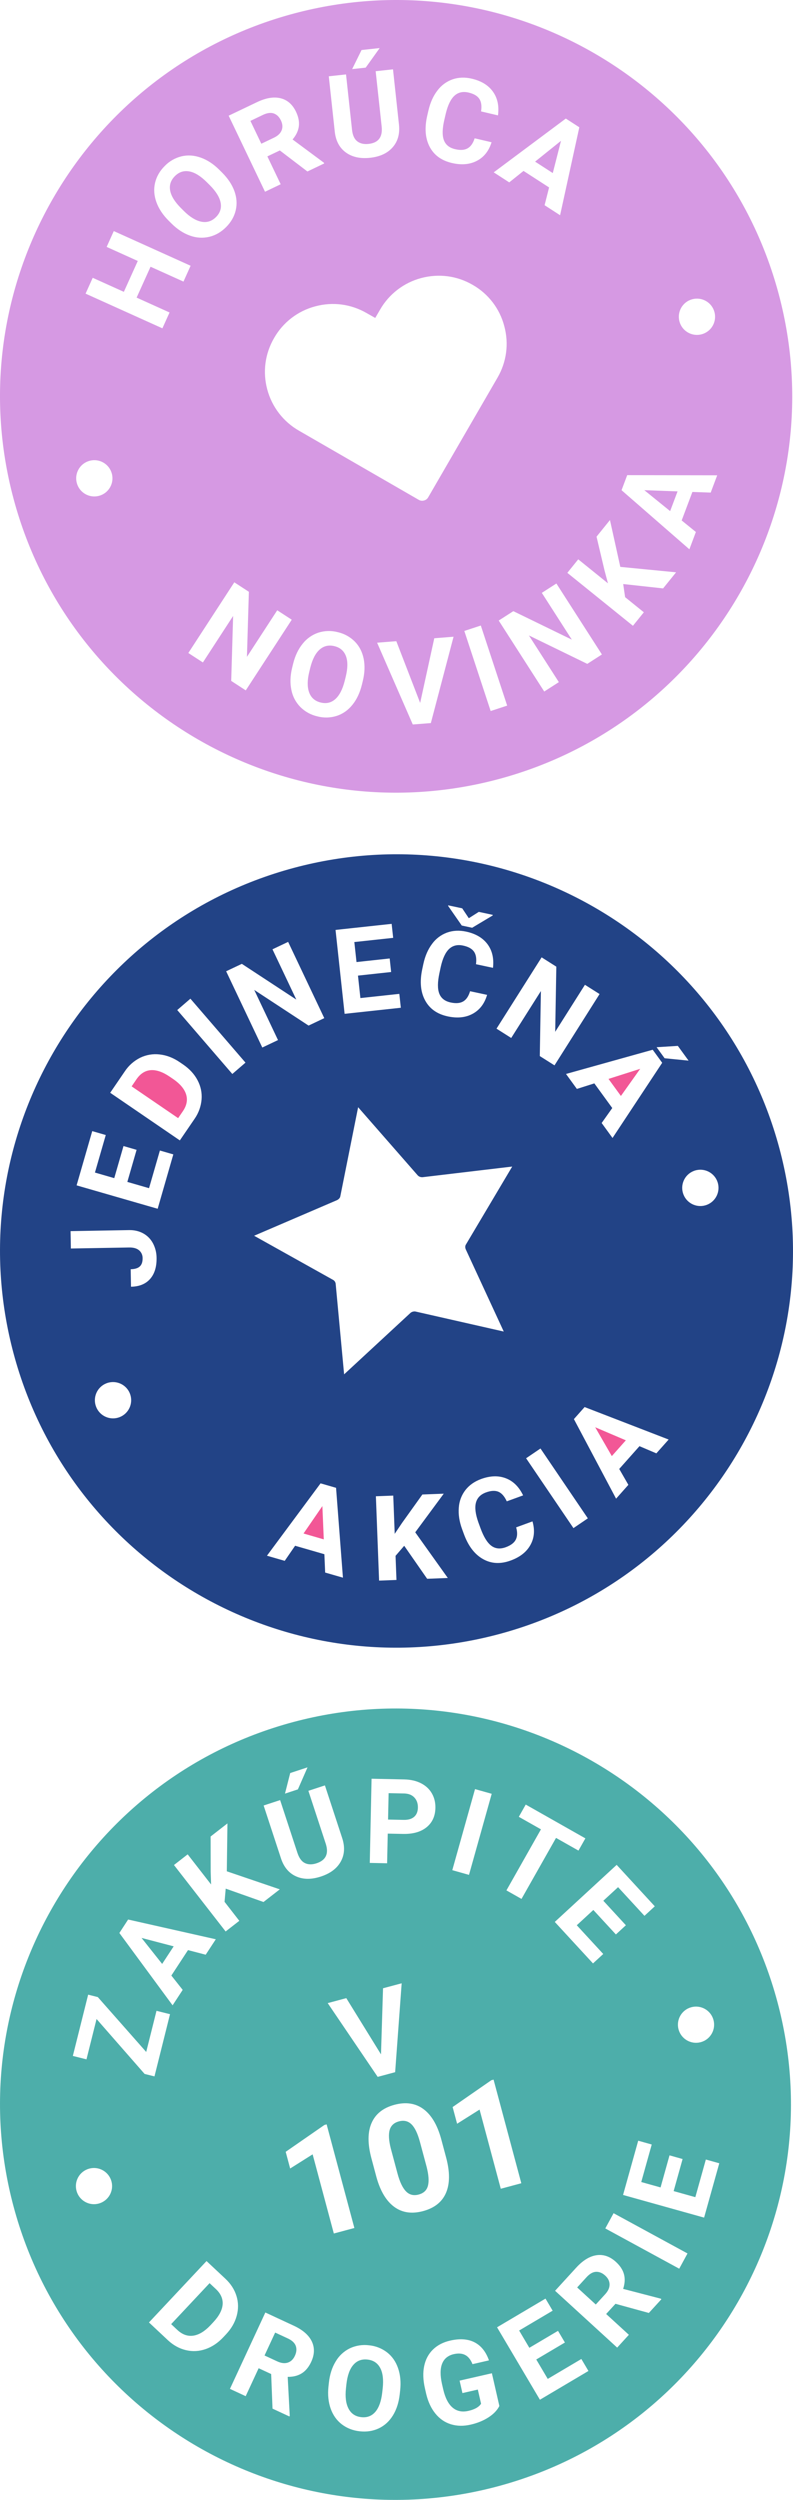
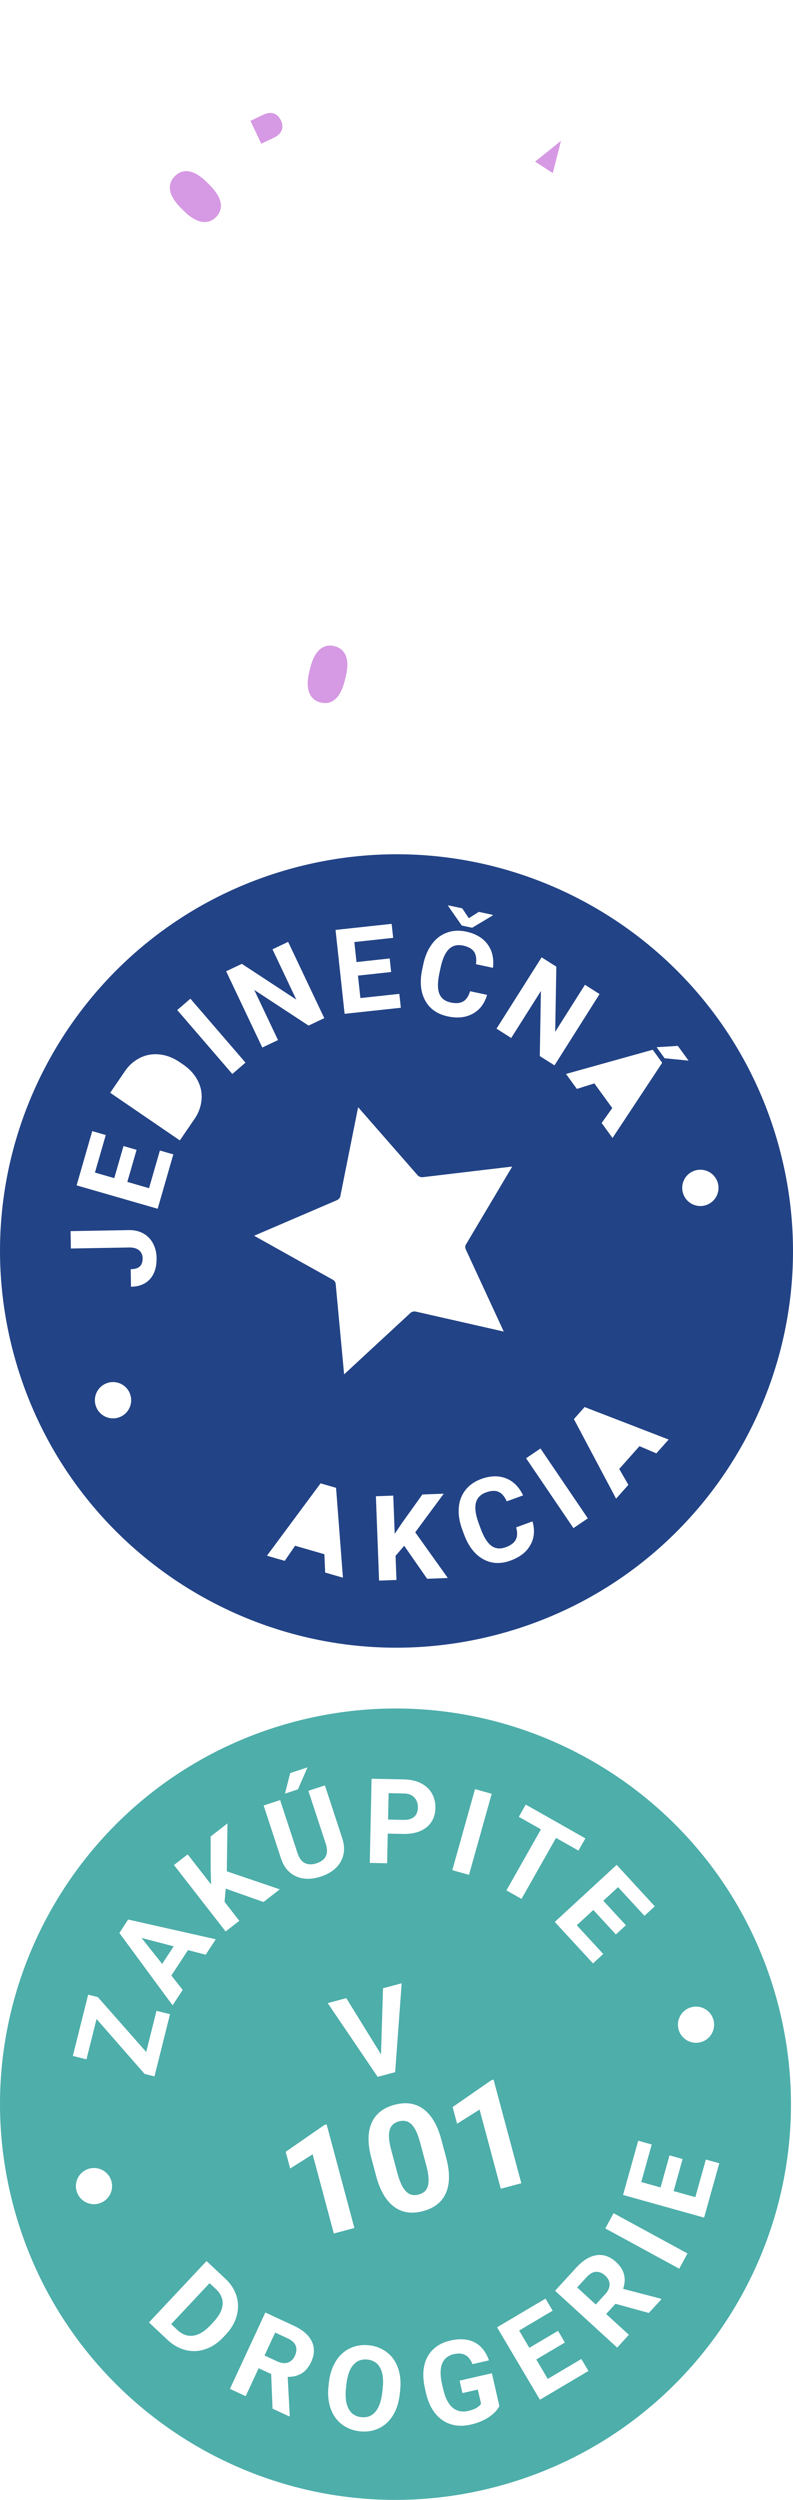
<svg xmlns="http://www.w3.org/2000/svg" version="1.1" id="Layer_1" x="0px" y="0px" width="65.018px" height="204.852px" viewBox="0 0 65.018 204.852" enable-background="new 0 0 65.018 204.852" xml:space="preserve">
  <g>
    <path fill="#D699E3" d="M14.831,17.045l0.238,0.238c0.499,0.498,0.979,0.792,1.438,0.884c0.459,0.091,0.86-0.037,1.204-0.381   c0.337-0.338,0.464-0.731,0.379-1.177c-0.085-0.447-0.38-0.924-0.887-1.434l-0.238-0.237c-0.514-0.513-0.995-0.81-1.444-0.892   c-0.45-0.081-0.845,0.048-1.184,0.389c-0.337,0.338-0.466,0.73-0.387,1.176C14.031,16.059,14.324,16.536,14.831,17.045z    M27.419,52.948c-0.465-0.114-0.866-0.022-1.207,0.277c-0.341,0.299-0.599,0.797-0.773,1.493l-0.08,0.327   c-0.169,0.685-0.174,1.248-0.015,1.688s0.476,0.718,0.949,0.834c0.463,0.114,0.864,0.02,1.202-0.282   c0.339-0.304,0.596-0.803,0.77-1.5l0.081-0.327c0.173-0.703,0.179-1.269,0.017-1.696C28.2,53.334,27.886,53.062,27.419,52.948z    M23.093,10.678c0.099-0.248,0.079-0.517-0.059-0.806c-0.141-0.293-0.335-0.485-0.582-0.573c-0.247-0.089-0.544-0.05-0.89,0.114   l-1.031,0.494l0.895,1.871l1.036-0.496C22.784,11.129,22.994,10.927,23.093,10.678z M45.997,11.538l-2.125,1.707l1.451,0.938   L45.997,11.538z" />
-     <path fill="#D699E3" d="M63.841,24.074C59.2,6.753,41.396-3.527,24.074,1.114S-3.527,23.56,1.114,40.882   s22.446,27.601,39.767,22.96S68.483,41.396,63.841,24.074z M56.759,24.521c0.793-0.212,1.608,0.258,1.82,1.052   c0.212,0.793-0.258,1.608-1.051,1.82l0,0c-0.793,0.212-1.608-0.258-1.82-1.052C55.495,25.548,55.966,24.733,56.759,24.521z    M47.498,10.43l-1.576,7.207l-1.271-0.821l0.369-1.456l-2.096-1.354l-1.172,0.939l-1.271-0.822l5.91-4.408   C46.391,9.715,47.498,10.43,47.498,10.43z M35.037,9.444l0.096-0.411c0.152-0.646,0.399-1.19,0.743-1.629   c0.315-0.419,0.747-0.734,1.242-0.906c0.485-0.164,1.009-0.181,1.569-0.049c0.776,0.182,1.353,0.535,1.729,1.063   c0.378,0.527,0.515,1.176,0.413,1.944L39.443,9.13c0.068-0.441,0.021-0.785-0.142-1.029c-0.162-0.245-0.456-0.416-0.88-0.516   c-0.463-0.108-0.847-0.023-1.154,0.253c-0.307,0.278-0.545,0.764-0.715,1.458l-0.118,0.509c-0.171,0.727-0.186,1.284-0.043,1.672   c0.142,0.388,0.449,0.636,0.923,0.747c0.429,0.102,0.771,0.078,1.028-0.069c0.256-0.146,0.448-0.42,0.575-0.822l1.386,0.324   c-0.222,0.712-0.622,1.22-1.202,1.521c-0.579,0.303-1.263,0.363-2.052,0.178c-0.862-0.201-1.473-0.65-1.831-1.347   S34.8,10.457,35.037,9.444z M29.644,4.099l1.486-0.16l-1.148,1.604l-1.108,0.12C28.874,5.663,29.644,4.099,29.644,4.099z    M28.371,6.099l0.491,4.533c0.048,0.45,0.192,0.766,0.43,0.949s0.547,0.254,0.928,0.212c0.796-0.086,1.154-0.549,1.077-1.386   l-0.496-4.572l1.421-0.153l0.489,4.524c0.081,0.752-0.089,1.372-0.512,1.859c-0.424,0.488-1.042,0.776-1.856,0.865   c-0.803,0.086-1.462-0.058-1.98-0.431c-0.518-0.374-0.821-0.931-0.911-1.672l-0.495-4.576C26.957,6.251,28.371,6.099,28.371,6.099z    M30.076,25.664l0.69,0.39l0.39-0.67c0.734-1.284,1.951-2.22,3.38-2.6c1.44-0.38,2.93-0.19,4.22,0.56   c1.284,0.731,2.218,1.95,2.59,3.38c0.39,1.44,0.19,2.94-0.56,4.23l-5.68,9.8c-0.08,0.14-0.21,0.23-0.35,0.26   c-0.14,0.04-0.3,0.02-0.43-0.06l-9.81-5.66c-1.281-0.732-2.217-1.945-2.6-3.37c-0.39-1.44-0.19-2.94,0.56-4.23   c0.73-1.281,1.944-2.214,3.37-2.59C27.286,24.714,28.786,24.914,30.076,25.664z M21.065,8.374c0.736-0.353,1.383-0.46,1.939-0.323   c0.557,0.138,0.978,0.506,1.265,1.104c0.203,0.426,0.28,0.824,0.232,1.196c-0.048,0.373-0.219,0.732-0.513,1.078l2.567,1.903   l0.028,0.061l-1.379,0.659l-2.26-1.724l-1.023,0.488l1.092,2.283l-1.284,0.613L18.748,9.48C18.748,9.48,21.065,8.374,21.065,8.374z    M12.713,14.985c0.121-0.512,0.383-0.973,0.791-1.38c0.374-0.39,0.852-0.665,1.377-0.794c0.513-0.122,1.038-0.086,1.578,0.105   c0.539,0.191,1.049,0.525,1.527,1.004l0.219,0.218c0.481,0.48,0.818,0.986,1.013,1.519c0.192,0.532,0.23,1.056,0.111,1.568   c-0.119,0.514-0.383,0.976-0.792,1.386c-0.404,0.405-0.862,0.67-1.374,0.794c-0.522,0.123-1.068,0.091-1.572-0.093   c-0.536-0.187-1.04-0.513-1.513-0.979l-0.242-0.241c-0.482-0.48-0.819-0.99-1.013-1.528C12.63,16.024,12.593,15.497,12.713,14.985z    M8.118,40.631c-0.793,0.212-1.608-0.258-1.821-1.052c-0.212-0.793,0.258-1.608,1.052-1.82s1.608,0.258,1.821,1.052   C9.382,39.604,8.911,40.419,8.118,40.631z M13.901,25.606l-0.586,1.298l-6.298-2.842l0.585-1.298l2.553,1.151l1.142-2.53   l-2.552-1.152l0.585-1.298l6.298,2.842l-0.585,1.298l-2.699-1.218l-1.143,2.53L13.901,25.606z M18.957,55.796l0.157-5.323   l-2.479,3.811l-1.193-0.775l3.769-5.792l1.194,0.777l-0.159,5.332l2.485-3.817l1.189,0.773l-3.77,5.791   C20.15,56.573,18.957,55.796,18.957,55.796z M29.745,55.806l-0.073,0.3c-0.163,0.661-0.422,1.211-0.778,1.651   c-0.355,0.44-0.784,0.742-1.285,0.905c-0.517,0.165-1.071,0.178-1.595,0.038c-0.527-0.12-1.009-0.386-1.391-0.768   c-0.375-0.383-0.63-0.868-0.732-1.395c-0.117-0.555-0.098-1.155,0.058-1.801l0.081-0.332c0.162-0.66,0.425-1.213,0.786-1.656   c0.333-0.423,0.783-0.739,1.294-0.909c0.516-0.162,1.068-0.174,1.591-0.035c0.527,0.12,1.009,0.387,1.391,0.769   c0.369,0.376,0.61,0.845,0.725,1.406C29.93,54.54,29.906,55.149,29.745,55.806z M35.325,59.252l-1.481,0.115l-2.925-6.703   l1.575-0.122l1.955,5.059l1.158-5.301l1.58-0.124C37.187,52.176,35.325,59.252,35.325,59.252z M40.23,58.265l-2.16-6.562   l1.352-0.445l2.161,6.563L40.23,58.265z M48.152,54.4l-4.788-2.33l2.456,3.826l-1.198,0.77L40.89,50.85l1.198-0.769l4.797,2.334   l-2.461-3.834l1.194-0.766l3.732,5.814C49.35,53.629,48.152,54.4,48.152,54.4z M54.367,48.216l-3.271-0.358l0.156,1.075l1.536,1.24   l-0.894,1.107l-5.378-4.339l0.894-1.107l2.438,1.968l-0.275-1.028l-0.663-2.797l1.1-1.363l0.849,3.839l4.573,0.445L54.367,48.216z    M58.27,40.365l-1.501-0.053l-0.879,2.336l1.165,0.945l-0.533,1.418l-5.561-4.842l0.464-1.234l7.378,0.013   C58.803,38.948,58.27,40.365,58.27,40.365z" />
-     <path fill="#D699E3" d="M55.554,40.266l-2.727-0.099l2.118,1.716L55.554,40.266z" />
  </g>
  <g>
-     <path fill="#F25796" d="M24.886,125.661l1.661,0.481l-0.115-2.729L24.886,125.661z M52.491,87.582l-2.6,0.828l1.017,1.398   L52.491,87.582z M51.313,118.025l-2.513-1.071l1.363,2.364L51.313,118.025z M14.227,88.44l-0.302-0.206   c-0.58-0.396-1.103-0.577-1.566-0.542c-0.464,0.037-0.854,0.286-1.17,0.748l-0.396,0.581l3.812,2.604l0.389-0.568   c0.314-0.459,0.404-0.915,0.27-1.363C15.128,89.245,14.783,88.827,14.227,88.44z" />
    <path fill="#224386" d="M63.903,94.097C59.257,76.759,41.435,66.47,24.097,71.116S-3.53,93.583,1.116,110.921   s22.467,27.628,39.806,22.982C58.259,129.257,68.548,111.435,63.903,94.097z M55.576,85.704l0.88,1.209l-1.965-0.197l-0.656-0.904   C53.835,85.812,55.576,85.704,55.576,85.704z M54.293,87.089l-4.072,6.161l-0.891-1.227l0.87-1.226l-1.47-2.021l-1.432,0.454   l-0.891-1.226l7.108-1.984L54.293,87.089L54.293,87.089z M44.408,78.449l1.205,0.763l-0.092,5.339l2.438-3.853l1.2,0.758   L45.463,87.3l-1.205-0.762l0.09-5.329l-2.434,3.846l-1.205-0.763C40.709,84.292,44.408,78.449,44.408,78.449z M36.75,74.187   l1.146,0.244l0.541,0.811l0.82-0.52l1.147,0.246l-0.011,0.051l-1.682,1.005l-0.851-0.182l-1.122-1.614   C36.738,74.228,36.75,74.187,36.75,74.187z M34.622,79.409l0.088-0.413c0.14-0.649,0.377-1.198,0.712-1.645   c0.307-0.426,0.734-0.75,1.227-0.931c0.482-0.173,1.006-0.2,1.568-0.08c0.78,0.167,1.365,0.511,1.753,1.03   c0.387,0.521,0.537,1.166,0.449,1.938l-1.393-0.297c0.059-0.445,0.005-0.787-0.162-1.028s-0.464-0.408-0.892-0.499   c-0.464-0.101-0.847-0.007-1.149,0.275c-0.302,0.284-0.53,0.775-0.687,1.474l-0.109,0.512c-0.156,0.73-0.16,1.288-0.011,1.673   s0.463,0.629,0.939,0.73c0.431,0.092,0.772,0.062,1.027-0.089c0.254-0.151,0.44-0.429,0.559-0.835l1.395,0.298   c-0.208,0.716-0.6,1.231-1.174,1.546c-0.574,0.315-1.257,0.388-2.05,0.218c-0.867-0.185-1.487-0.623-1.858-1.313   C34.481,81.283,34.404,80.428,34.622,79.409z M32.111,75.704l0.125,1.147l-3.184,0.344l0.178,1.64l2.72-0.295l0.12,1.11   l-2.72,0.295l0.199,1.841l3.192-0.345l0.123,1.138l-4.609,0.498l-0.744-6.876C27.511,76.201,32.111,75.704,32.111,75.704z    M19.829,78.981l4.466,2.929l-1.954-4.12l1.283-0.609l2.963,6.249L25.3,84.04l-4.456-2.923l1.949,4.111l-1.287,0.61l-2.964-6.249   C18.542,79.589,19.829,78.981,19.829,78.981z M9.813,116.123c-0.764,0.302-1.629-0.073-1.93-0.838   c-0.302-0.764,0.073-1.629,0.838-1.93c0.027-0.011,0.055-0.021,0.082-0.03c0.781-0.256,1.622,0.169,1.878,0.95   C10.926,115.024,10.546,115.834,9.813,116.123z M12.309,104.799c-0.365,0.415-0.888,0.628-1.568,0.64l-0.025-1.434   c0.339-0.007,0.588-0.081,0.746-0.228c0.159-0.146,0.236-0.372,0.231-0.679c0.005-0.248-0.102-0.486-0.292-0.646   c-0.189-0.157-0.457-0.234-0.803-0.229l-4.787,0.084l-0.025-1.423l4.788-0.085c0.439-0.009,0.83,0.083,1.171,0.271   s0.605,0.458,0.796,0.81c0.194,0.369,0.295,0.78,0.297,1.197C12.849,103.81,12.673,104.384,12.309,104.799z M12.927,99.05   l-6.646-1.917l1.282-4.445l1.109,0.32l-0.888,3.075l1.584,0.458l0.758-2.63l1.073,0.31L10.44,96.85l1.78,0.514l0.89-3.086   l1.1,0.317C14.21,94.595,12.927,99.05,12.927,99.05z M16.527,90.099c-0.049,0.568-0.247,1.113-0.573,1.581l-1.209,1.769   l-5.71-3.903l1.2-1.757c0.315-0.476,0.75-0.86,1.26-1.115c0.496-0.241,1.052-0.334,1.6-0.268c0.568,0.063,1.119,0.275,1.648,0.638   l0.264,0.18c0.53,0.362,0.928,0.795,1.191,1.295C16.462,89.019,16.572,89.545,16.527,90.099z M19.048,88.006l-4.516-5.239   l1.079-0.931l4.516,5.24C20.127,87.076,19.048,88.006,19.048,88.006z M26.66,128.861l-0.064-1.503l-2.4-0.694l-0.852,1.237   l-1.456-0.421l4.396-5.929l1.269,0.366l0.564,7.363L26.66,128.861z M27.525,105.231c-0.005-0.145-0.084-0.277-0.209-0.349   l-6.481-3.62l6.809-2.923c0.134-0.074,0.241-0.18,0.261-0.32l1.458-7.289l4.889,5.588c0.106,0.106,0.233,0.15,0.386,0.147   l7.358-0.873l-3.785,6.371c-0.084,0.119-0.081,0.272-0.025,0.411l3.116,6.738l-7.242-1.643c-0.141-0.02-0.284,0.018-0.396,0.106   l-5.45,5.044C28.214,112.619,27.525,105.231,27.525,105.231z M35.022,129.371l-1.881-2.705l-0.71,0.825l0.075,1.976l-1.424,0.054   l-0.263-6.912l1.424-0.054l0.119,3.134l0.594-0.884l1.675-2.341l1.752-0.066l-2.338,3.165l2.671,3.743L35.022,129.371   L35.022,129.371z M43.488,126.602c-0.318,0.571-0.857,0.997-1.62,1.273c-0.832,0.306-1.59,0.265-2.272-0.122   c-0.682-0.386-1.202-1.067-1.56-2.046l-0.146-0.397c-0.229-0.625-0.319-1.215-0.272-1.771c0.033-0.523,0.222-1.024,0.543-1.439   c0.315-0.404,0.744-0.705,1.285-0.904c0.75-0.273,1.427-0.293,2.032-0.059c0.604,0.233,1.075,0.7,1.412,1.4l-1.339,0.488   c-0.187-0.407-0.413-0.668-0.684-0.784c-0.27-0.115-0.61-0.098-1.021,0.053c-0.446,0.163-0.721,0.445-0.826,0.846   c-0.104,0.401-0.037,0.938,0.202,1.612l0.18,0.491c0.258,0.701,0.551,1.176,0.882,1.423c0.331,0.246,0.726,0.286,1.185,0.118   c0.413-0.152,0.687-0.358,0.821-0.622s0.145-0.598,0.03-1.005l1.338-0.489C43.864,125.384,43.808,126.03,43.488,126.602z    M47.017,125.219l-3.882-5.724l1.179-0.8l3.883,5.724L47.017,125.219z M53.814,119.093l-1.384-0.589l-1.66,1.867l0.75,1.302   l-1.007,1.133l-3.458-6.52l0.877-0.987l6.89,2.662L53.814,119.093L53.814,119.093z M57.968,98.723   c-0.764,0.302-1.629-0.073-1.93-0.838c-0.302-0.764,0.073-1.629,0.838-1.93c0.027-0.011,0.055-0.021,0.083-0.03   c0.781-0.256,1.622,0.169,1.878,0.95C59.081,97.624,58.701,98.434,57.968,98.723z" />
  </g>
  <g>
    <path fill="#4DAEAA" d="M48.871,186.16c-0.262,0.012-0.521,0.158-0.779,0.439l-0.771,0.843l1.527,1.398l0.774-0.847   c0.24-0.263,0.36-0.528,0.357-0.796c-0.001-0.268-0.12-0.509-0.355-0.724C49.385,186.254,49.134,186.151,48.871,186.16   L48.871,186.16z M11.604,158.8l1.691,2.131l0.945-1.441L11.604,158.8z M34.435,175.531c-0.188-0.703-0.421-1.188-0.699-1.459   c-0.278-0.269-0.621-0.349-1.028-0.239c-0.396,0.106-0.648,0.337-0.755,0.692c-0.106,0.354-0.079,0.859,0.084,1.512l0.553,2.063   c0.186,0.692,0.417,1.182,0.696,1.467c0.277,0.286,0.625,0.373,1.041,0.262c0.411-0.11,0.665-0.351,0.761-0.722   c0.097-0.373,0.06-0.892-0.111-1.559L34.435,175.531L34.435,175.531z M30.13,193.351c-0.475-0.053-0.861,0.092-1.158,0.434   c-0.299,0.34-0.487,0.866-0.569,1.579l-0.036,0.334c-0.077,0.7-0.008,1.258,0.208,1.672c0.215,0.414,0.564,0.648,1.048,0.701   c0.474,0.052,0.858-0.095,1.153-0.438c0.295-0.345,0.483-0.872,0.564-1.585l0.037-0.334c0.078-0.72,0.01-1.28-0.207-1.682   S30.606,193.403,30.13,193.351L30.13,193.351z M23.596,191.619l-1.036-0.48l-0.871,1.878l1.04,0.482   c0.324,0.15,0.613,0.185,0.867,0.102s0.448-0.268,0.582-0.558c0.137-0.295,0.161-0.565,0.072-0.813   C24.16,191.984,23.942,191.78,23.596,191.619L23.596,191.619z" />
    <path fill="#4DAEAA" d="M63.739,164.035c-4.634-17.294-22.41-27.557-39.703-22.923s-27.557,22.41-22.923,39.703   c4.634,17.294,22.41,27.557,39.703,22.923S68.373,181.329,63.739,164.035z M56.668,164.482c0.789-0.22,1.608,0.241,1.828,1.03   c0.22,0.789-0.241,1.608-1.03,1.828c-0.01,0.003-0.021,0.006-0.031,0.008c-0.794,0.203-1.602-0.276-1.806-1.07   C55.429,165.498,55.891,164.699,56.668,164.482z M53.686,156.21l-0.847,0.78l-2.163-2.349l-1.209,1.113l1.849,2.008l-0.819,0.754   l-1.849-2.007l-1.358,1.253l2.17,2.355l-0.84,0.772l-3.133-3.4l5.073-4.675C50.56,152.814,53.686,156.21,53.686,156.21z    M42.538,148.876l0.567-1.003l4.89,2.769l-0.567,1.002l-1.839-1.04l-2.831,5l-1.236-0.699l2.831-5.002L42.538,148.876z    M42.742,178.903l-1.683,0.451l-1.739-6.488l-1.842,1.161l-0.367-1.368l3.175-2.2l0.181-0.048   C40.467,170.411,42.742,178.903,42.742,178.903z M38.947,146.606l1.368,0.384l-1.862,6.643l-1.369-0.385L38.947,146.606   L38.947,146.606z M30.465,145.755l2.691,0.057c0.518,0.013,0.971,0.116,1.36,0.314c0.389,0.197,0.686,0.473,0.89,0.826   s0.302,0.753,0.293,1.199c-0.015,0.676-0.258,1.203-0.729,1.584c-0.471,0.38-1.115,0.561-1.934,0.543l-1.245-0.025l-0.052,2.43   l-1.421-0.03L30.465,145.755L30.465,145.755z M31.238,168.343l0.167-5.417l1.528-0.409l-0.535,7.285l-1.432,0.384l-4.097-6.044   l1.523-0.408C28.392,163.734,31.238,168.343,31.238,168.343z M29.055,182.57l-1.684,0.451l-1.738-6.488l-1.843,1.162l-0.366-1.368   l3.175-2.2l0.181-0.049L29.055,182.57L29.055,182.57z M23.795,145.289l1.419-0.466l-0.79,1.805l-1.058,0.348L23.795,145.289z    M22.967,147.506l1.419,4.326c0.142,0.429,0.347,0.708,0.617,0.837c0.27,0.13,0.586,0.135,0.95,0.016   c0.759-0.249,1.014-0.775,0.764-1.577l-1.432-4.362l1.355-0.444l1.416,4.317c0.235,0.717,0.197,1.358-0.115,1.922   s-0.855,0.974-1.633,1.229c-0.766,0.251-1.439,0.248-2.023-0.01c-0.583-0.258-0.995-0.738-1.236-1.444l-1.433-4.367L22.967,147.506   L22.967,147.506z M15.387,151.952l1.92,2.469l-0.033-1.061l-0.006-2.87l1.38-1.073l-0.052,3.924l4.344,1.479l-1.336,1.037   l-3.098-1.096l-0.095,1.081l1.21,1.557l-1.122,0.872l-4.235-5.445C14.264,152.826,15.387,151.952,15.387,151.952z M10.506,157.293   l7.187,1.618l-0.828,1.265l-1.451-0.378l-1.365,2.085l0.93,1.175l-0.828,1.265l-4.364-5.927   C9.787,158.396,10.506,157.293,10.506,157.293z M8.105,180.565c-0.789,0.22-1.608-0.241-1.828-1.03   c-0.22-0.789,0.241-1.608,1.03-1.828c0.01-0.003,0.021-0.006,0.031-0.008c0.794-0.203,1.602,0.276,1.806,1.07   C9.344,179.55,8.882,180.348,8.105,180.565z M7.917,165.444L7.09,168.75l-1.117-0.28l1.255-5.02l0.791,0.198l3.969,4.498   l0.844-3.373l1.107,0.277l-1.274,5.097l-0.809-0.202L7.917,165.444L7.917,165.444z M18.31,191.519   c-0.438,0.468-0.925,0.793-1.459,0.977c-0.533,0.184-1.069,0.211-1.607,0.083s-1.028-0.397-1.471-0.808l-1.559-1.462l4.72-5.03   l1.549,1.452c0.442,0.415,0.744,0.885,0.906,1.412s0.169,1.065,0.02,1.616c-0.148,0.552-0.442,1.061-0.881,1.528L18.31,191.519   L18.31,191.519z M25.516,193.538c-0.198,0.427-0.455,0.74-0.772,0.939s-0.703,0.297-1.156,0.291l0.168,3.186l-0.027,0.061   l-1.385-0.643l-0.111-2.835l-1.027-0.476l-1.062,2.29l-1.29-0.599l2.902-6.258l2.325,1.08c0.739,0.342,1.233,0.771,1.482,1.287   C25.81,192.377,25.795,192.937,25.516,193.538z M32.809,195.874l-0.034,0.307c-0.073,0.675-0.258,1.253-0.552,1.736   c-0.295,0.482-0.68,0.838-1.153,1.065c-0.476,0.227-0.999,0.31-1.574,0.247c-0.569-0.063-1.061-0.256-1.477-0.577   s-0.719-0.75-0.908-1.284c-0.189-0.533-0.249-1.13-0.181-1.789l0.037-0.34c0.074-0.675,0.262-1.256,0.562-1.742   c0.273-0.463,0.676-0.835,1.16-1.07c0.489-0.228,1.033-0.313,1.568-0.245c0.538,0.05,1.051,0.251,1.479,0.58   c0.414,0.323,0.715,0.755,0.901,1.294C32.825,194.597,32.882,195.202,32.809,195.874z M32.324,180.839   c-0.652-0.479-1.137-1.284-1.454-2.42l-0.418-1.561c-0.317-1.185-0.313-2.15,0.014-2.894c0.327-0.746,0.952-1.242,1.877-1.49   c0.924-0.247,1.712-0.133,2.364,0.343c0.652,0.478,1.137,1.283,1.453,2.417l0.418,1.562c0.314,1.173,0.313,2.135-0.007,2.887   c-0.319,0.75-0.946,1.251-1.882,1.502C33.765,181.433,32.977,181.318,32.324,180.839z M40.045,198.09   c-0.418,0.27-0.904,0.467-1.458,0.593c-0.582,0.134-1.121,0.123-1.618-0.03s-0.92-0.444-1.27-0.875   c-0.349-0.428-0.602-0.969-0.756-1.619l-0.104-0.457c-0.153-0.672-0.174-1.279-0.06-1.822c0.114-0.542,0.354-0.993,0.721-1.351   s0.837-0.602,1.41-0.732c0.798-0.183,1.465-0.135,2.001,0.143c0.537,0.277,0.93,0.771,1.179,1.477l-1.349,0.31   c-0.149-0.371-0.351-0.622-0.602-0.752c-0.253-0.131-0.563-0.152-0.932-0.069c-0.472,0.108-0.79,0.368-0.955,0.778   s-0.17,0.965-0.014,1.665l0.099,0.43c0.161,0.704,0.417,1.207,0.768,1.506c0.35,0.299,0.783,0.389,1.301,0.271   c0.521-0.119,0.866-0.315,1.037-0.588l-0.265-1.159l-1.262,0.289l-0.233-1.021l2.647-0.604l0.613,2.684   C40.763,197.509,40.464,197.822,40.045,198.09z M44.268,196.643l-3.514-5.936l3.971-2.351l0.587,0.99l-2.748,1.626l0.837,1.416   l2.35-1.391l0.566,0.958l-2.349,1.39l0.941,1.591l2.756-1.632l0.581,0.982L44.268,196.643L44.268,196.643z M53.199,189.532   l-2.736-0.751l-0.765,0.836l1.863,1.705l-0.959,1.049l-5.091-4.656l1.73-1.892c0.55-0.602,1.108-0.942,1.675-1.024   c0.566-0.08,1.095,0.103,1.584,0.551c0.347,0.317,0.568,0.657,0.662,1.02c0.095,0.362,0.07,0.76-0.071,1.189l3.087,0.803   l0.05,0.045L53.199,189.532L53.199,189.532z M55.689,185.905l-6.06-3.299l0.679-1.248l6.06,3.298L55.689,185.905z M57.729,181.719   l-6.644-1.857l1.242-4.445l1.108,0.311l-0.859,3.075l1.584,0.443l0.734-2.629l1.072,0.301l-0.734,2.628l1.779,0.497l0.862-3.084   l1.1,0.307C58.973,177.266,57.729,181.719,57.729,181.719z" />
    <path fill="#4DAEAA" d="M33.951,148.882c0.201-0.173,0.305-0.424,0.313-0.752c0.007-0.338-0.087-0.613-0.282-0.826   c-0.194-0.213-0.467-0.325-0.816-0.34l-1.303-0.026l-0.046,2.164l1.269,0.026C33.461,149.137,33.75,149.054,33.951,148.882z    M17.183,187.09l-3.15,3.358l0.501,0.47c0.405,0.381,0.84,0.539,1.303,0.476c0.462-0.064,0.927-0.341,1.395-0.83l0.249-0.266   c0.479-0.512,0.737-0.998,0.773-1.461c0.035-0.463-0.15-0.885-0.558-1.267C17.696,187.57,17.183,187.09,17.183,187.09z" />
  </g>
</svg>